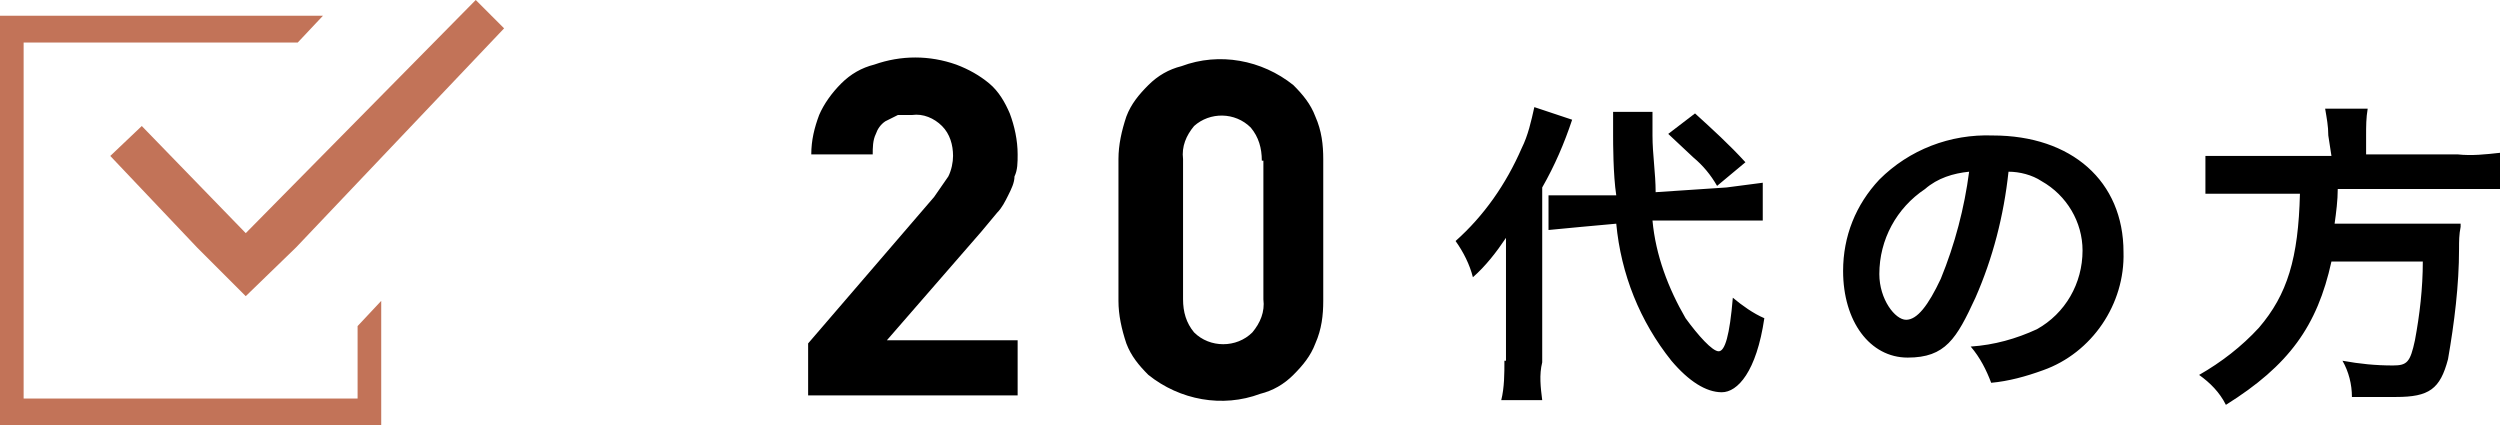
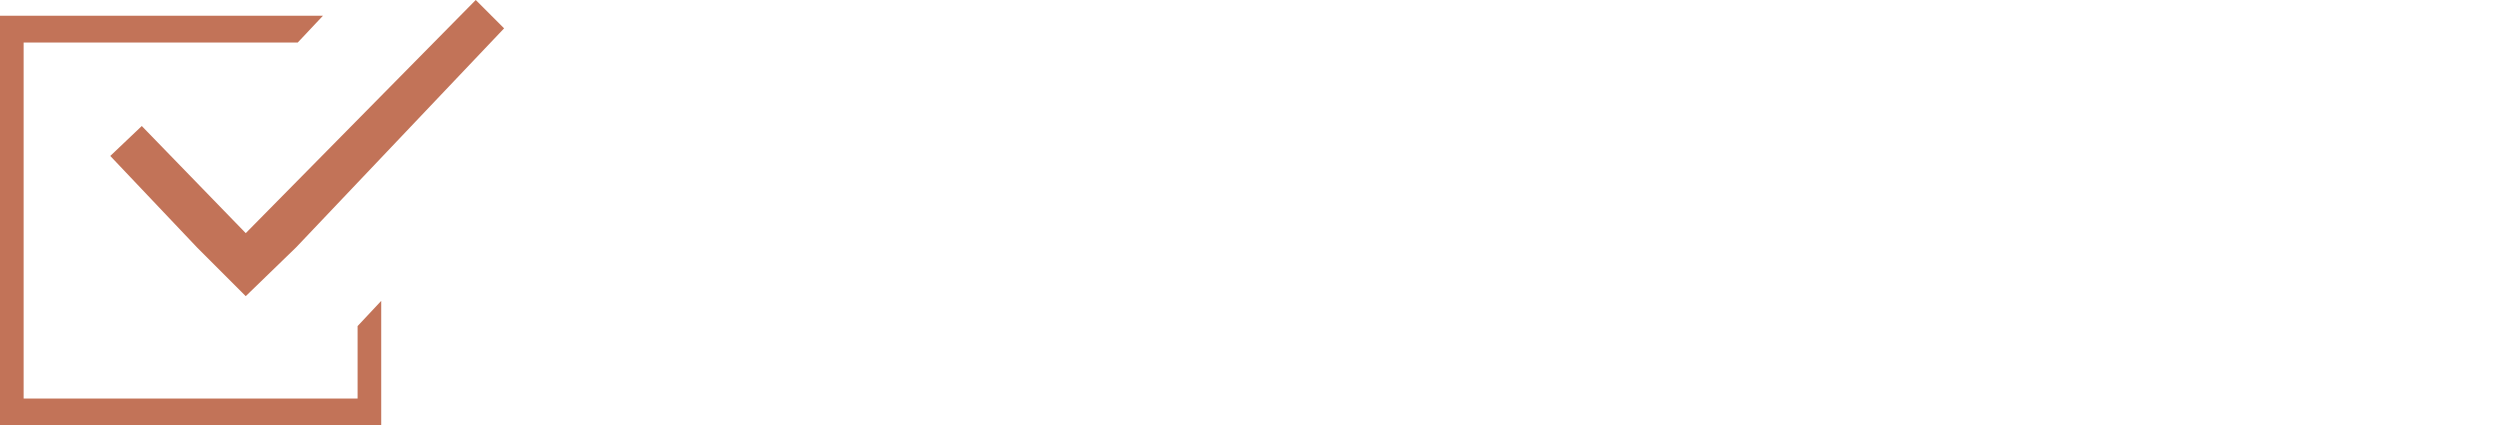
<svg xmlns="http://www.w3.org/2000/svg" id="_レイヤー_1" data-name="レイヤー_1" version="1.1" viewBox="0 0 158.7 27">
  <defs>
    <style>
      .st0 {
        fill: #c27358;
      }
    </style>
  </defs>
-   <path d="M109.7,14h2.2v-2.4l-2.3.3-4.5.3c0-1.2-.2-2.4-.2-3.6,0-.5,0-1,0-1.5h-2.5c0,.3,0,1.1,0,1.5s0,2.5.2,3.8h-4.3v2.2l2.1-.2,2.2-.2c.3,3.2,1.5,6.2,3.5,8.7,1.1,1.3,2.2,2,3.2,2s2.2-1.3,2.7-4.7c-.7-.3-1.4-.8-2-1.3-.2,2.4-.5,3.4-.9,3.4s-1.3-1-2.1-2.1c-1.1-1.9-1.9-4-2.1-6.2h4.6ZM95.5,22.9c0,.8,0,1.7-.2,2.5h2.6c-.1-.8-.2-1.6,0-2.4v-11.1c.8-1.4,1.4-2.8,1.9-4.3l-2.4-.8c-.2.9-.4,1.8-.8,2.6-1,2.3-2.4,4.3-4.2,5.9.5.7.9,1.5,1.1,2.3.8-.7,1.5-1.6,2.1-2.5,0,.8,0,1.3,0,2.3v5.5h0ZM105.9,8.5l1.6,1.5c.6.5,1.1,1.1,1.5,1.8l1.8-1.5c-1-1.1-2.1-2.1-3.2-3.1l-1.7,1.3ZM127.5,10.9c.7,0,1.5.2,2.1.6,1.6.9,2.6,2.6,2.6,4.4,0,2.1-1.1,4-2.9,5-1.3.6-2.7,1-4.2,1.1.6.7,1,1.5,1.3,2.3,1.1-.1,2.2-.4,3.3-.8,3.1-1.1,5.2-4.2,5.1-7.5,0-4.5-3.3-7.4-8.3-7.4-2.7-.1-5.3.9-7.2,2.8-1.5,1.6-2.3,3.6-2.3,5.8,0,3.2,1.7,5.5,4.1,5.5s3.1-1.2,4.3-3.8c1.1-2.5,1.8-5.2,2.1-8ZM125,10.9c-.3,2.3-.9,4.6-1.8,6.8-.8,1.7-1.5,2.6-2.2,2.6s-1.7-1.3-1.7-2.9c0-2.2,1.1-4.2,2.9-5.4.8-.7,1.8-1,2.8-1.1ZM148,9.9h-8v2.4h6c-.1,4.1-.8,6.4-2.6,8.5-1.1,1.2-2.4,2.2-3.8,3,.7.5,1.3,1.1,1.7,1.9,4-2.5,5.8-5,6.7-9.1h5.8c0,1.7-.2,3.4-.5,5-.3,1.4-.5,1.6-1.4,1.6-1.1,0-2.1-.1-3.2-.3.4.7.6,1.5.6,2.3h2.8c2.1,0,2.8-.5,3.3-2.4.4-2.3.7-4.7.7-7,0-.5,0-.9.1-1.4v-.2h-8c.1-.7.2-1.5.2-2.2h10.3v-2.3c-.9.1-1.8.2-2.7.1h-5.8v-1.2c0-.6,0-1.1.1-1.7h-2.7c.1.6.2,1.1.2,1.7l.2,1.3h0Z" />
-   <path d="M51.3,25.3v-3.5l8-9.3.9-1.3c.2-.4.3-.9.3-1.3,0-.7-.2-1.4-.7-1.9-.5-.5-1.2-.8-1.9-.7h-.9l-.8.4c-.3.2-.5.5-.6.8-.2.4-.2.9-.2,1.3h-3.9c0-.9.2-1.7.5-2.5.3-.7.8-1.4,1.4-2,.6-.6,1.3-1,2.1-1.2,1.7-.6,3.5-.6,5.2,0,.8.3,1.5.7,2.1,1.2.6.5,1,1.2,1.3,1.9.3.8.5,1.7.5,2.6,0,.5,0,1-.2,1.4,0,.4-.2.8-.4,1.2-.2.4-.4.8-.7,1.1l-1,1.2-6,6.9h8.3v3.5h-13.3v.2ZM83.5,21.8c-.3.8-.8,1.4-1.4,2-.6.6-1.3,1-2.1,1.2-2.4.9-5.1.4-7.1-1.2-.6-.6-1.1-1.2-1.4-2-.3-.9-.5-1.8-.5-2.7v-9c0-.9.2-1.8.5-2.7.3-.8.8-1.4,1.4-2,.6-.6,1.3-1,2.1-1.2,2.4-.9,5.1-.4,7.1,1.2.6.6,1.1,1.2,1.4,2,.4.9.5,1.8.5,2.7v9c0,.9-.1,1.8-.5,2.7ZM80.1,10.2c0-.8-.2-1.5-.7-2.1-1-1-2.6-1-3.6-.1h0c-.5.6-.8,1.3-.7,2.1v8.9c0,.8.2,1.5.7,2.1,1,1,2.7,1,3.7,0h0c.5-.6.8-1.3.7-2.1v-8.8Z" />
  <path class="st0" d="M0,27V1h20.5l-1.6,1.7H1.5v22.6h21.2v-4.6l1.5-1.6v7.9H0ZM12.5,15.7l-5.5-5.8,2-1.9,6.6,6.8L30.2,0l1.8,1.8-13.2,13.9-3.2,3.1-3.1-3.1Z" />
</svg>